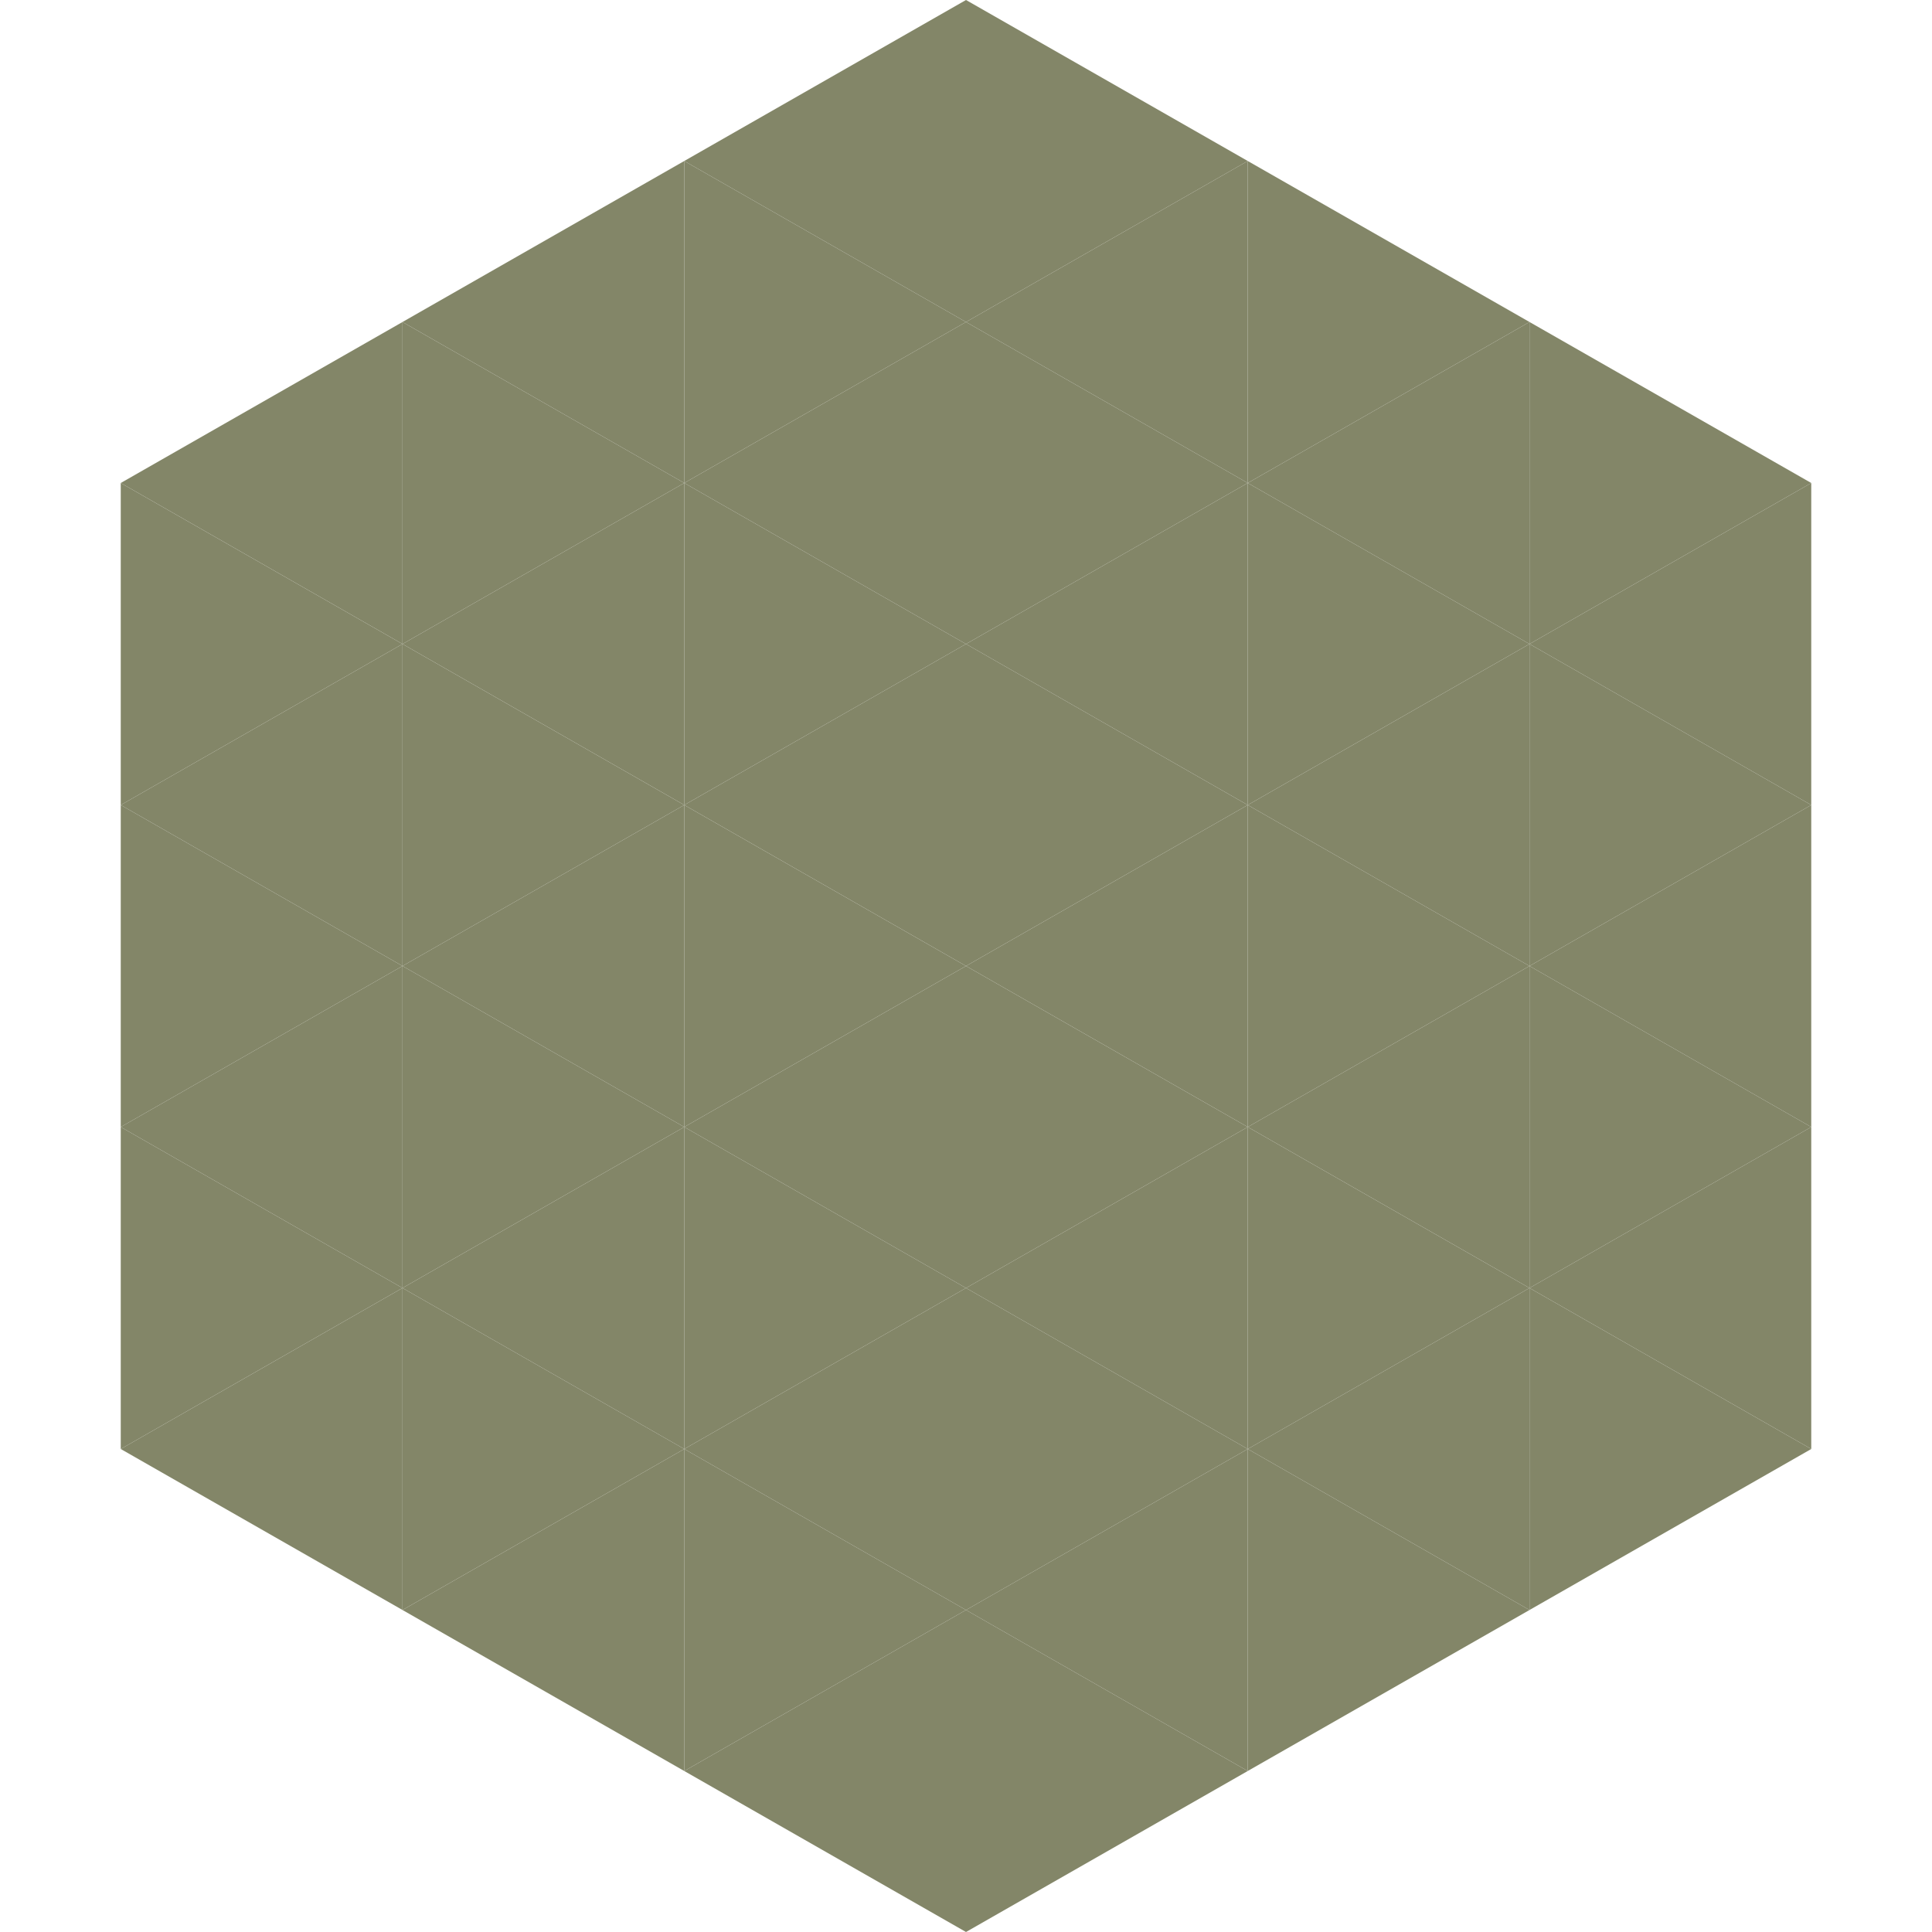
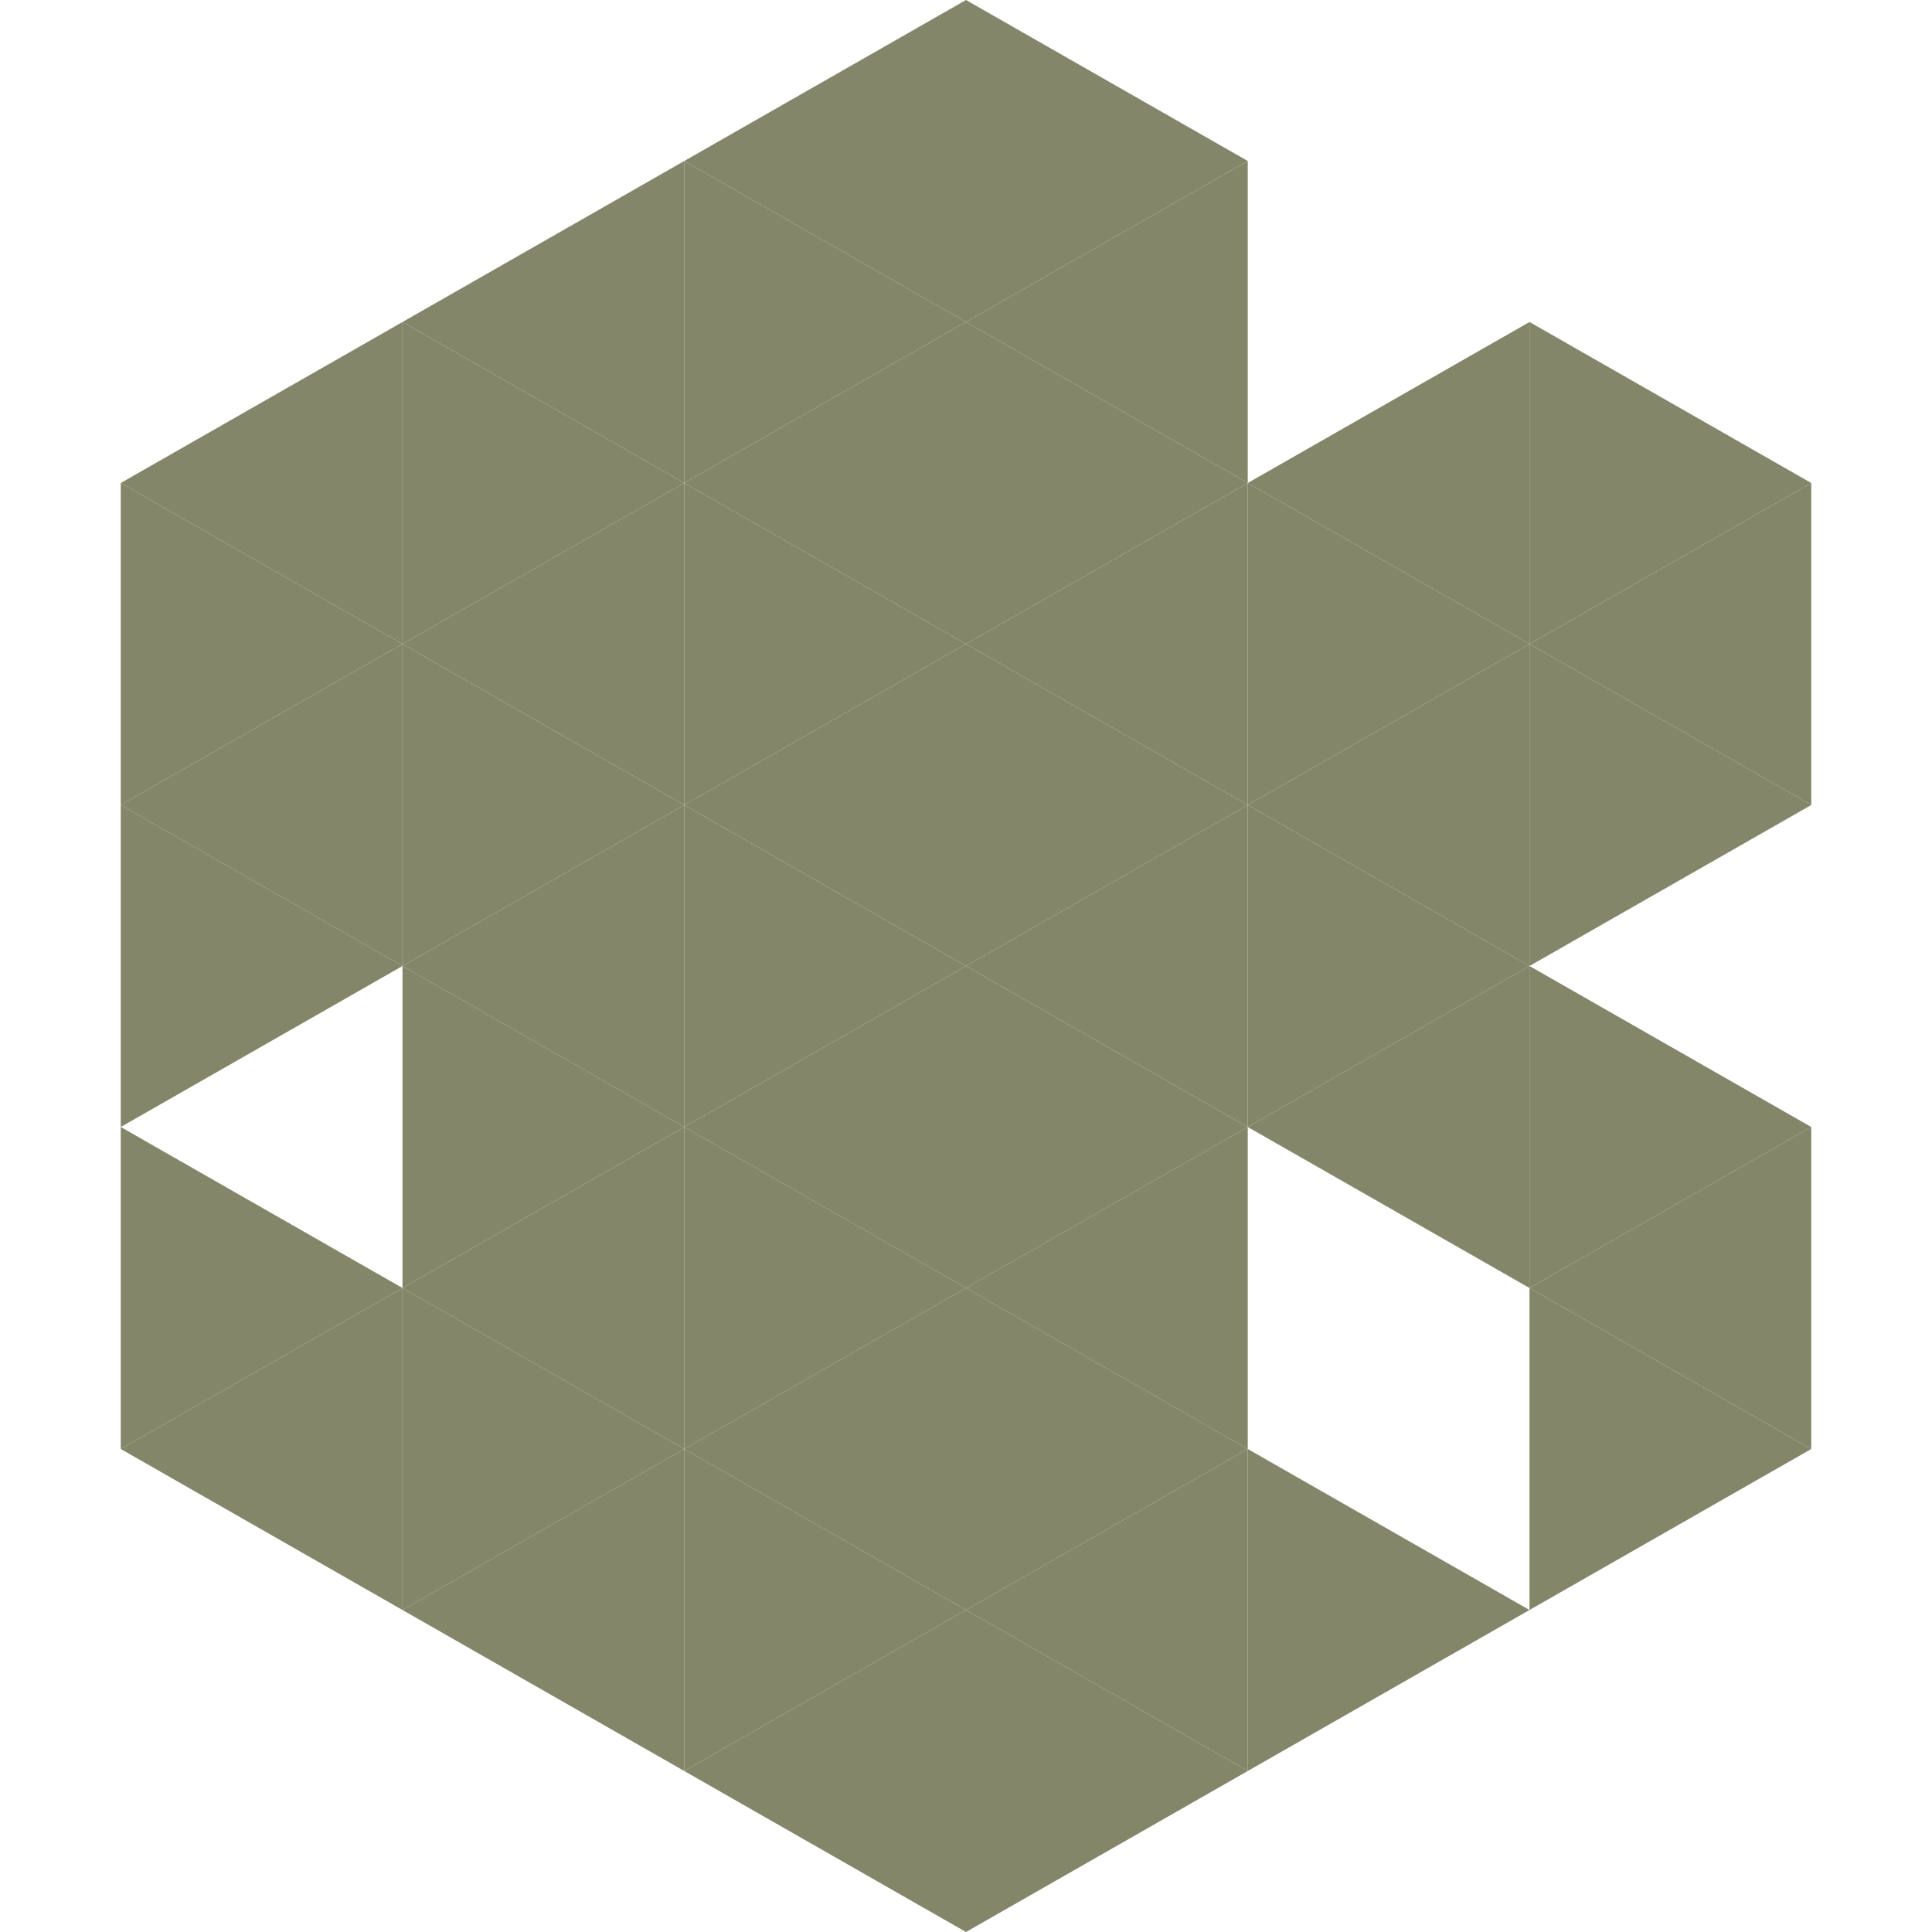
<svg xmlns="http://www.w3.org/2000/svg" width="240" height="240">
  <polygon points="50,40 15,60 50,80" style="fill:rgb(131,134,104)" />
  <polygon points="190,40 225,60 190,80" style="fill:rgb(131,134,104)" />
  <polygon points="15,60 50,80 15,100" style="fill:rgb(131,134,104)" />
  <polygon points="225,60 190,80 225,100" style="fill:rgb(131,134,104)" />
  <polygon points="50,80 15,100 50,120" style="fill:rgb(131,134,104)" />
  <polygon points="190,80 225,100 190,120" style="fill:rgb(131,134,104)" />
  <polygon points="15,100 50,120 15,140" style="fill:rgb(131,134,104)" />
-   <polygon points="225,100 190,120 225,140" style="fill:rgb(131,134,104)" />
-   <polygon points="50,120 15,140 50,160" style="fill:rgb(131,134,104)" />
  <polygon points="190,120 225,140 190,160" style="fill:rgb(131,134,104)" />
  <polygon points="15,140 50,160 15,180" style="fill:rgb(131,134,104)" />
  <polygon points="225,140 190,160 225,180" style="fill:rgb(131,134,104)" />
  <polygon points="50,160 15,180 50,200" style="fill:rgb(131,134,104)" />
  <polygon points="190,160 225,180 190,200" style="fill:rgb(131,134,104)" />
  <polygon points="15,180 50,200 15,220" style="fill:rgb(255,255,255); fill-opacity:0" />
  <polygon points="225,180 190,200 225,220" style="fill:rgb(255,255,255); fill-opacity:0" />
  <polygon points="50,0 85,20 50,40" style="fill:rgb(255,255,255); fill-opacity:0" />
  <polygon points="190,0 155,20 190,40" style="fill:rgb(255,255,255); fill-opacity:0" />
  <polygon points="85,20 50,40 85,60" style="fill:rgb(131,134,104)" />
-   <polygon points="155,20 190,40 155,60" style="fill:rgb(131,134,104)" />
  <polygon points="50,40 85,60 50,80" style="fill:rgb(131,134,104)" />
  <polygon points="190,40 155,60 190,80" style="fill:rgb(131,134,104)" />
  <polygon points="85,60 50,80 85,100" style="fill:rgb(131,134,104)" />
  <polygon points="155,60 190,80 155,100" style="fill:rgb(131,134,104)" />
  <polygon points="50,80 85,100 50,120" style="fill:rgb(131,134,104)" />
  <polygon points="190,80 155,100 190,120" style="fill:rgb(131,134,104)" />
  <polygon points="85,100 50,120 85,140" style="fill:rgb(131,134,104)" />
  <polygon points="155,100 190,120 155,140" style="fill:rgb(131,134,104)" />
  <polygon points="50,120 85,140 50,160" style="fill:rgb(131,134,104)" />
  <polygon points="190,120 155,140 190,160" style="fill:rgb(131,134,104)" />
  <polygon points="85,140 50,160 85,180" style="fill:rgb(131,134,104)" />
-   <polygon points="155,140 190,160 155,180" style="fill:rgb(131,134,104)" />
  <polygon points="50,160 85,180 50,200" style="fill:rgb(131,134,104)" />
-   <polygon points="190,160 155,180 190,200" style="fill:rgb(131,134,104)" />
  <polygon points="85,180 50,200 85,220" style="fill:rgb(131,134,104)" />
  <polygon points="155,180 190,200 155,220" style="fill:rgb(131,134,104)" />
  <polygon points="120,0 85,20 120,40" style="fill:rgb(131,134,104)" />
  <polygon points="120,0 155,20 120,40" style="fill:rgb(131,134,104)" />
  <polygon points="85,20 120,40 85,60" style="fill:rgb(131,134,104)" />
  <polygon points="155,20 120,40 155,60" style="fill:rgb(131,134,104)" />
  <polygon points="120,40 85,60 120,80" style="fill:rgb(131,134,104)" />
  <polygon points="120,40 155,60 120,80" style="fill:rgb(131,134,104)" />
  <polygon points="85,60 120,80 85,100" style="fill:rgb(131,134,104)" />
  <polygon points="155,60 120,80 155,100" style="fill:rgb(131,134,104)" />
  <polygon points="120,80 85,100 120,120" style="fill:rgb(131,134,104)" />
  <polygon points="120,80 155,100 120,120" style="fill:rgb(131,134,104)" />
  <polygon points="85,100 120,120 85,140" style="fill:rgb(131,134,104)" />
  <polygon points="155,100 120,120 155,140" style="fill:rgb(131,134,104)" />
  <polygon points="120,120 85,140 120,160" style="fill:rgb(131,134,104)" />
  <polygon points="120,120 155,140 120,160" style="fill:rgb(131,134,104)" />
  <polygon points="85,140 120,160 85,180" style="fill:rgb(131,134,104)" />
  <polygon points="155,140 120,160 155,180" style="fill:rgb(131,134,104)" />
  <polygon points="120,160 85,180 120,200" style="fill:rgb(131,134,104)" />
  <polygon points="120,160 155,180 120,200" style="fill:rgb(131,134,104)" />
  <polygon points="85,180 120,200 85,220" style="fill:rgb(131,134,104)" />
  <polygon points="155,180 120,200 155,220" style="fill:rgb(131,134,104)" />
  <polygon points="120,200 85,220 120,240" style="fill:rgb(131,134,104)" />
  <polygon points="120,200 155,220 120,240" style="fill:rgb(131,134,104)" />
  <polygon points="85,220 120,240 85,260" style="fill:rgb(255,255,255); fill-opacity:0" />
  <polygon points="155,220 120,240 155,260" style="fill:rgb(255,255,255); fill-opacity:0" />
</svg>